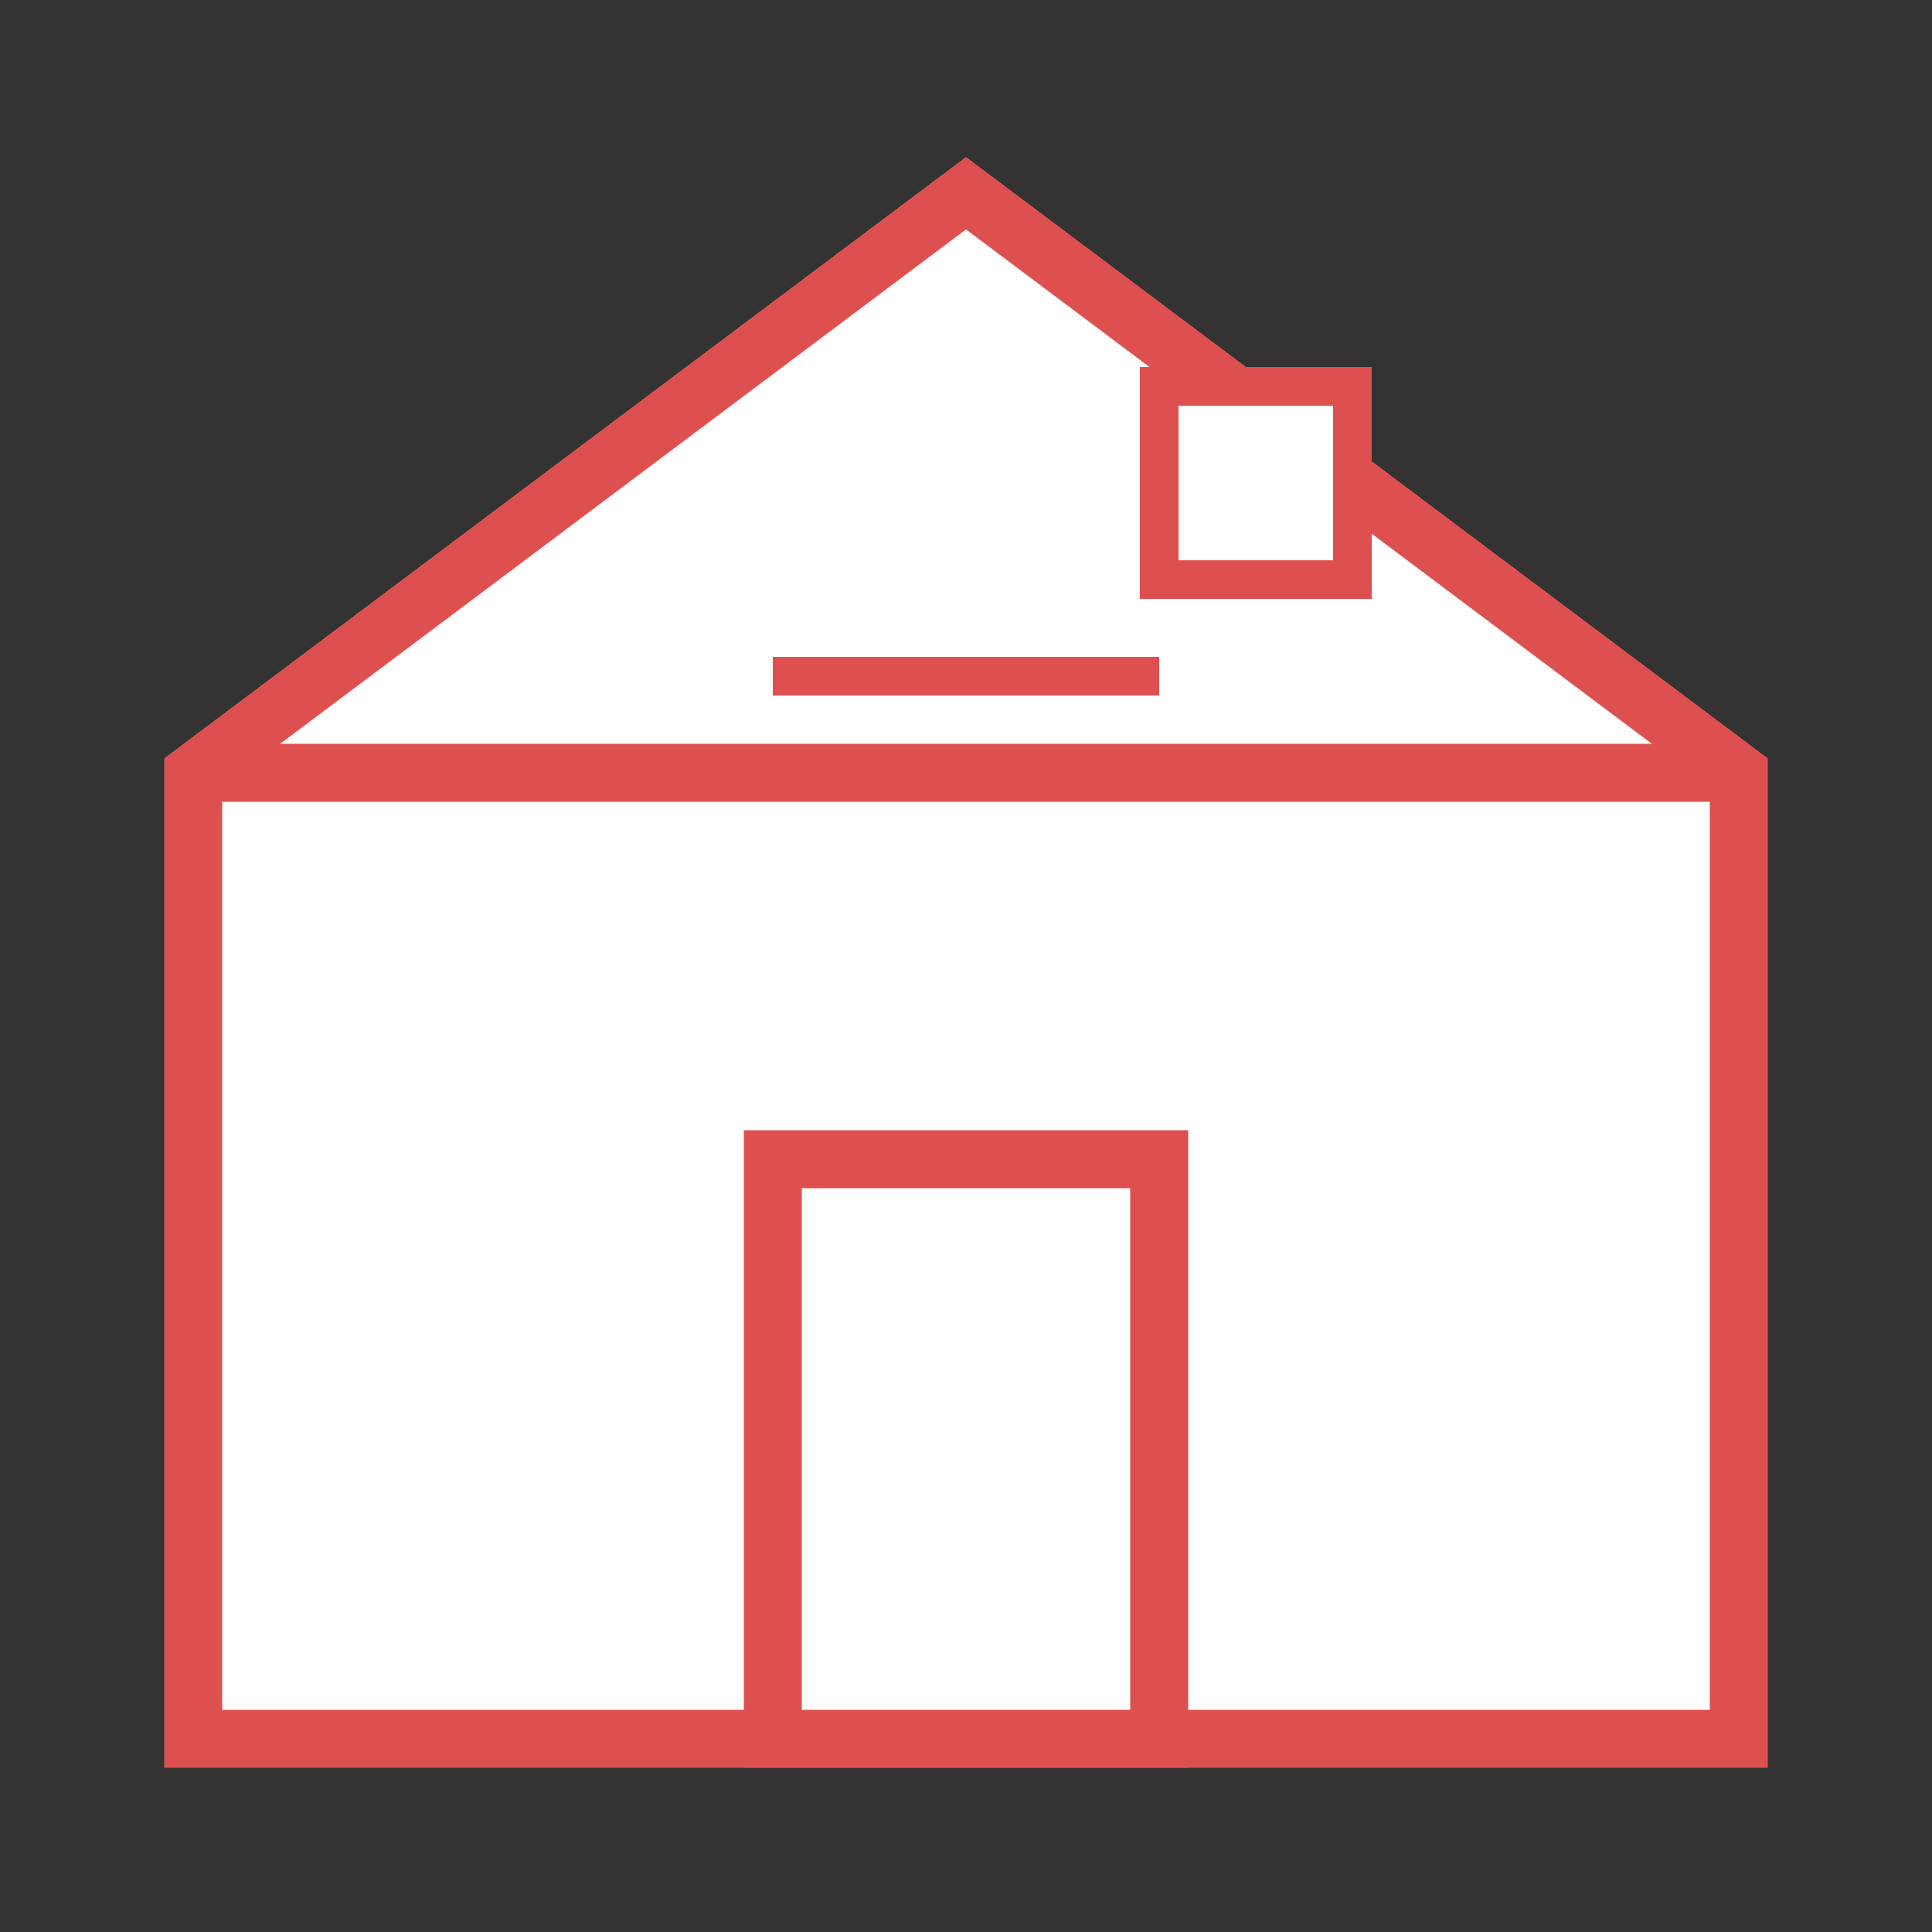
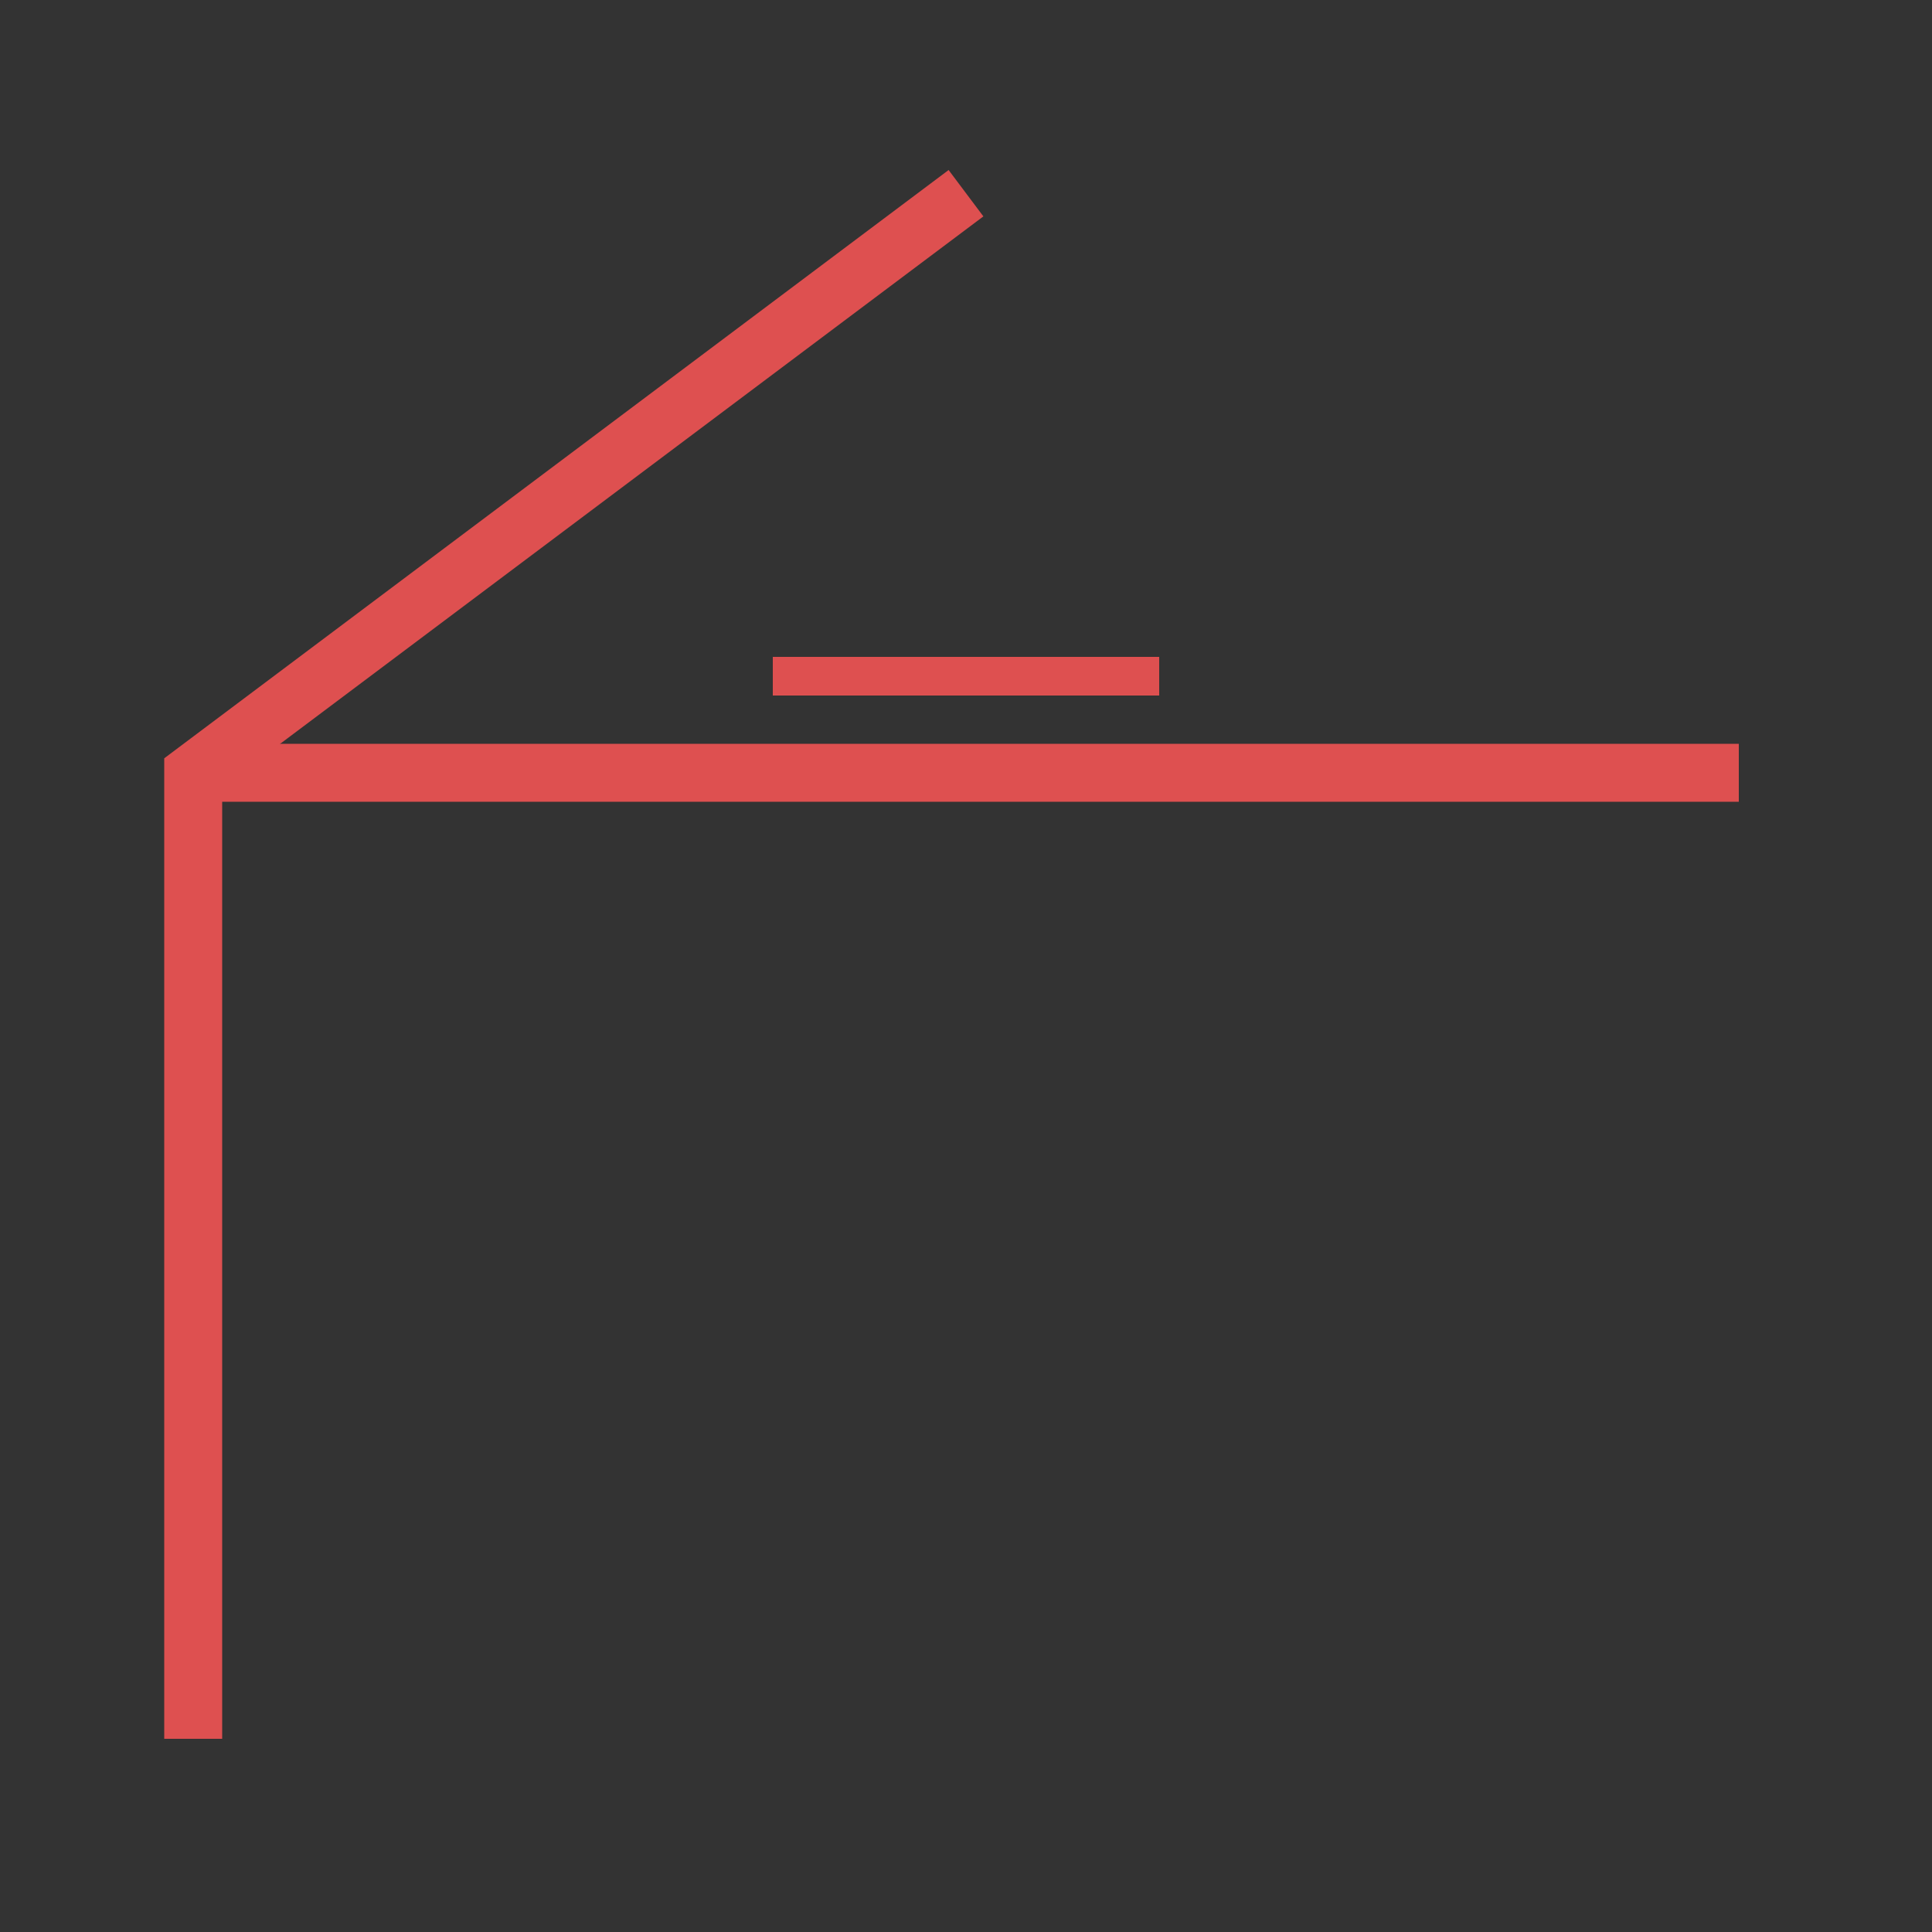
<svg xmlns="http://www.w3.org/2000/svg" width="100" height="100" viewBox="0 0 100 100" fill="none">
  <rect x="0" y="0" width="100" height="100" fill="#333333" stroke="none" />
-   <path d="M50 10L10 40V90H90V40L50 10Z" fill="#ffffff" stroke="#de5050" stroke-width="3" />
-   <rect x="40" y="60" width="20" height="30" fill="#ffffff" stroke="#de5050" stroke-width="3" />
+   <path d="M50 10L10 40V90V40L50 10Z" fill="#ffffff" stroke="#de5050" stroke-width="3" />
  <path d="M10 40H90" stroke="#de5050" stroke-width="3" />
-   <rect x="60" y="20" width="10" height="10" fill="#ffffff" stroke="#de5050" stroke-width="2" />
  <path d="M40 35 L60 35" stroke="#de5050" stroke-width="2" />
</svg>